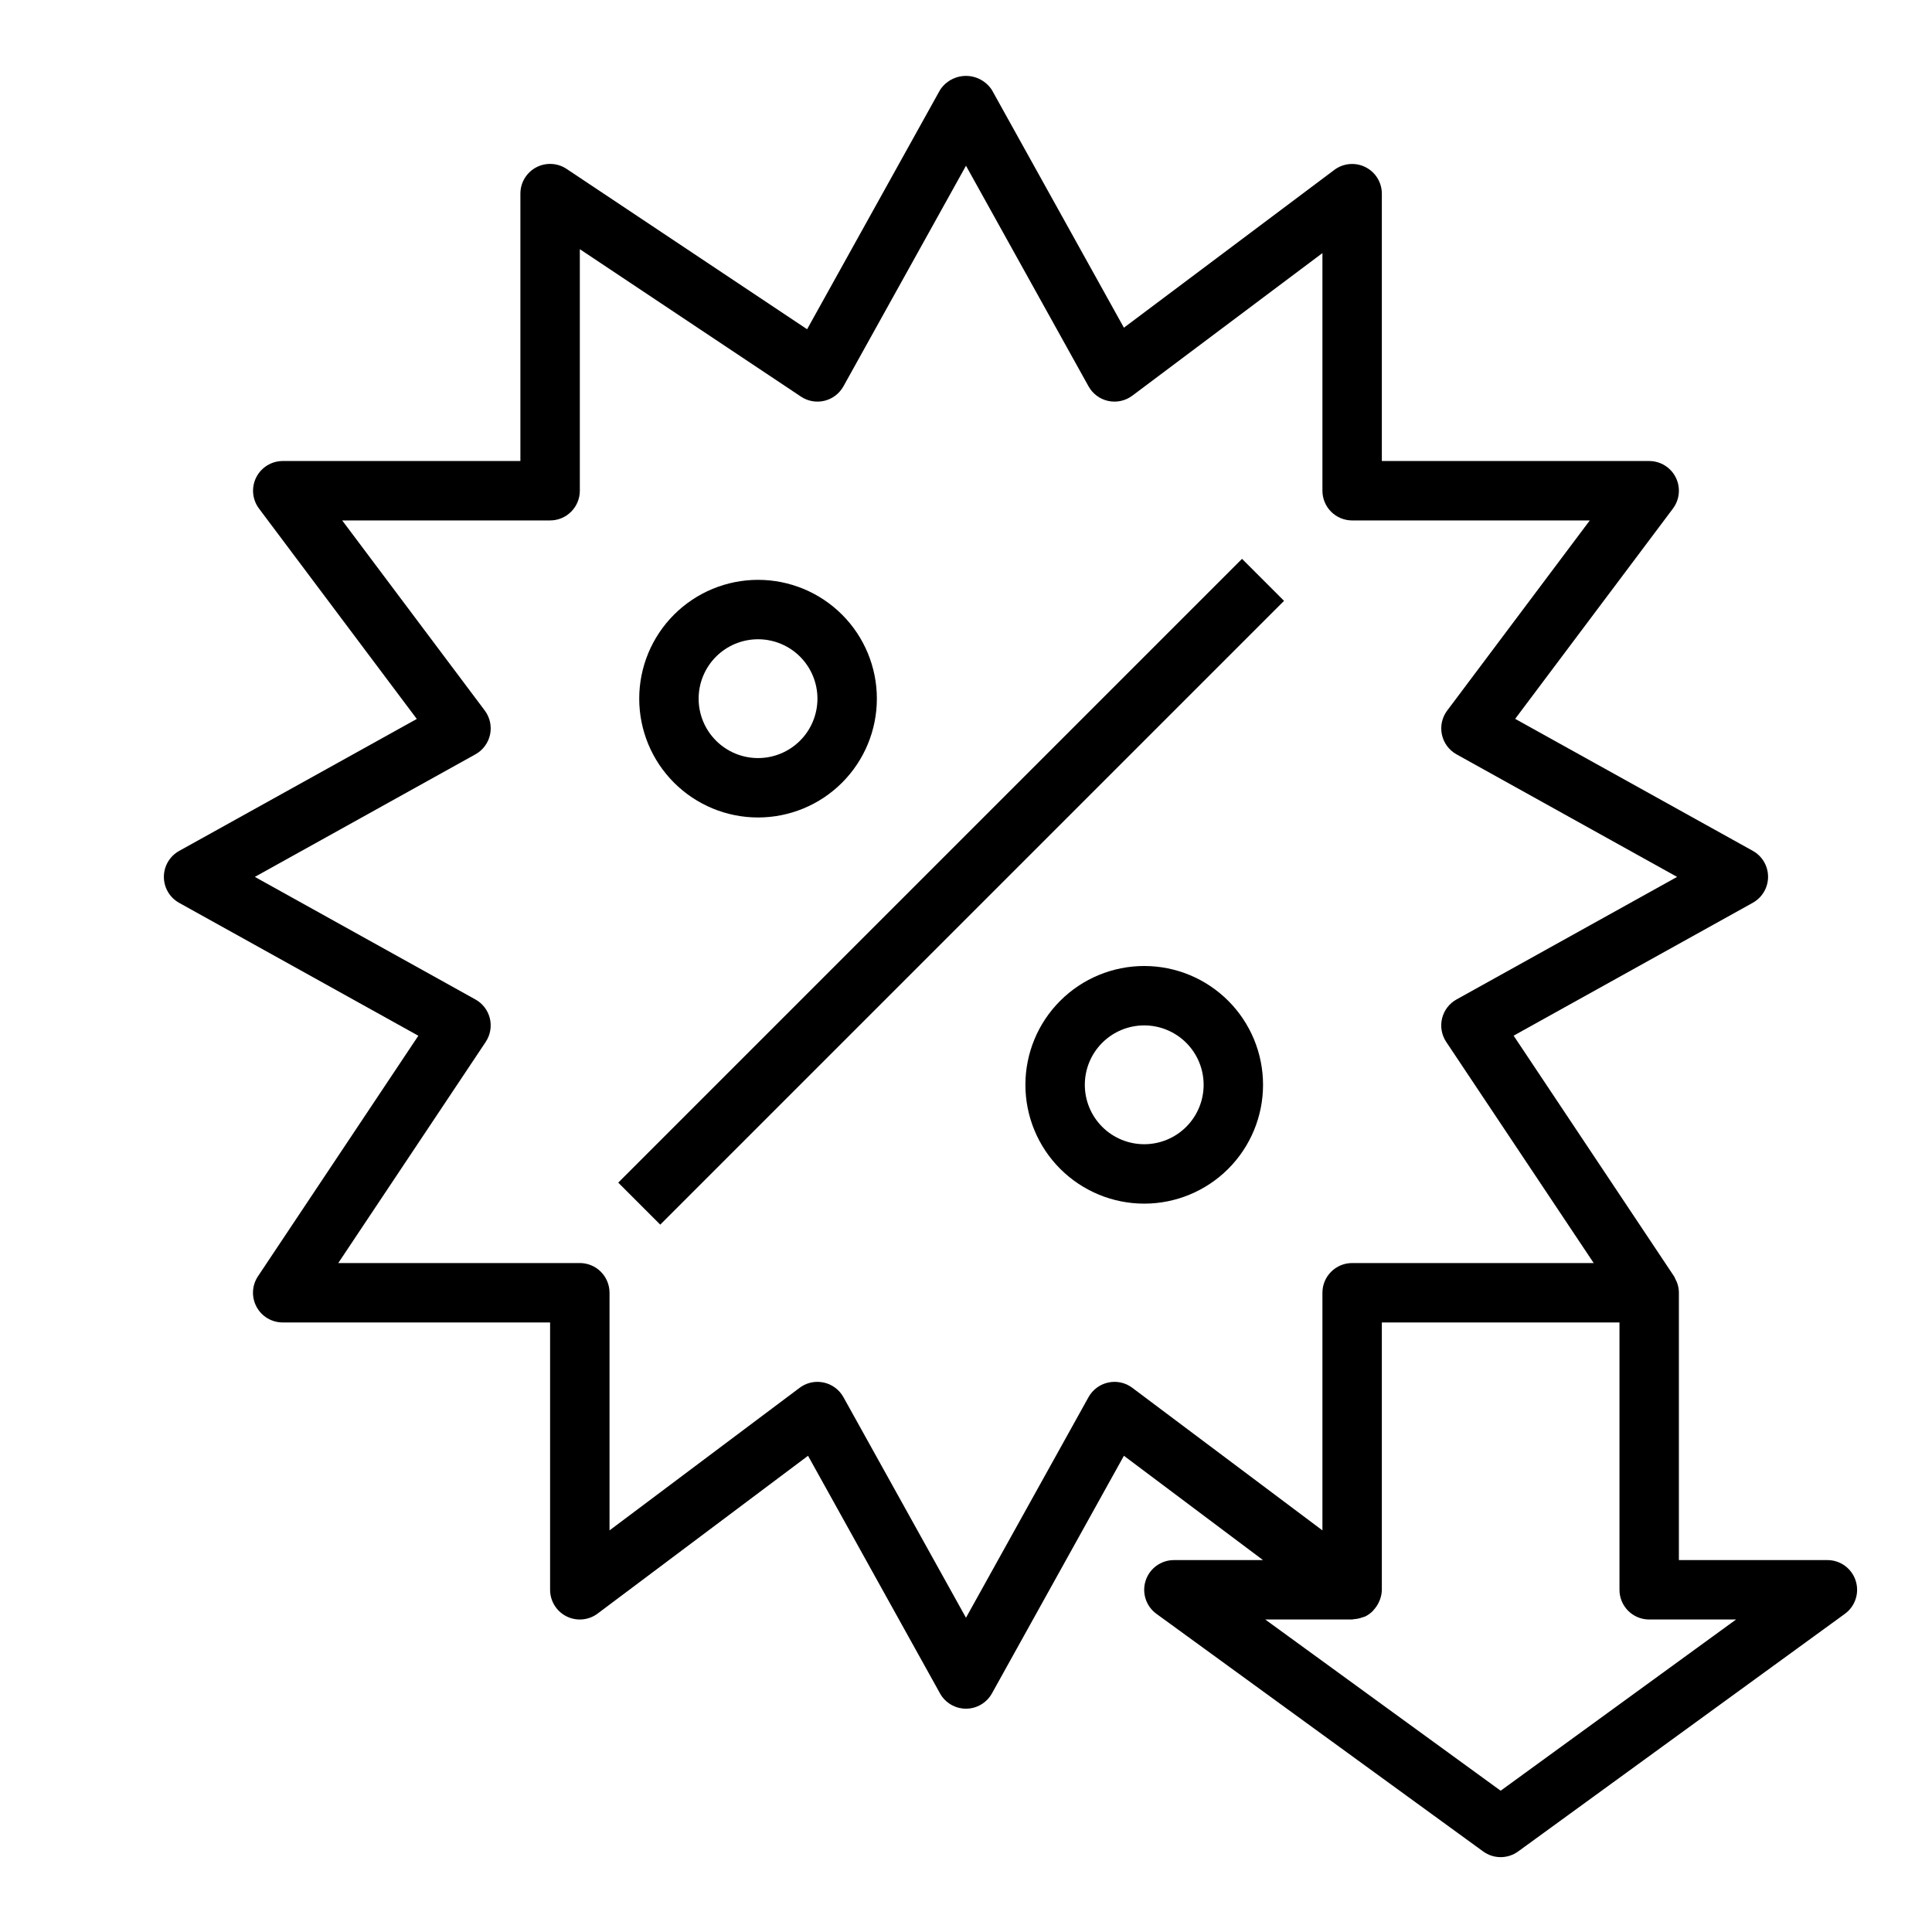
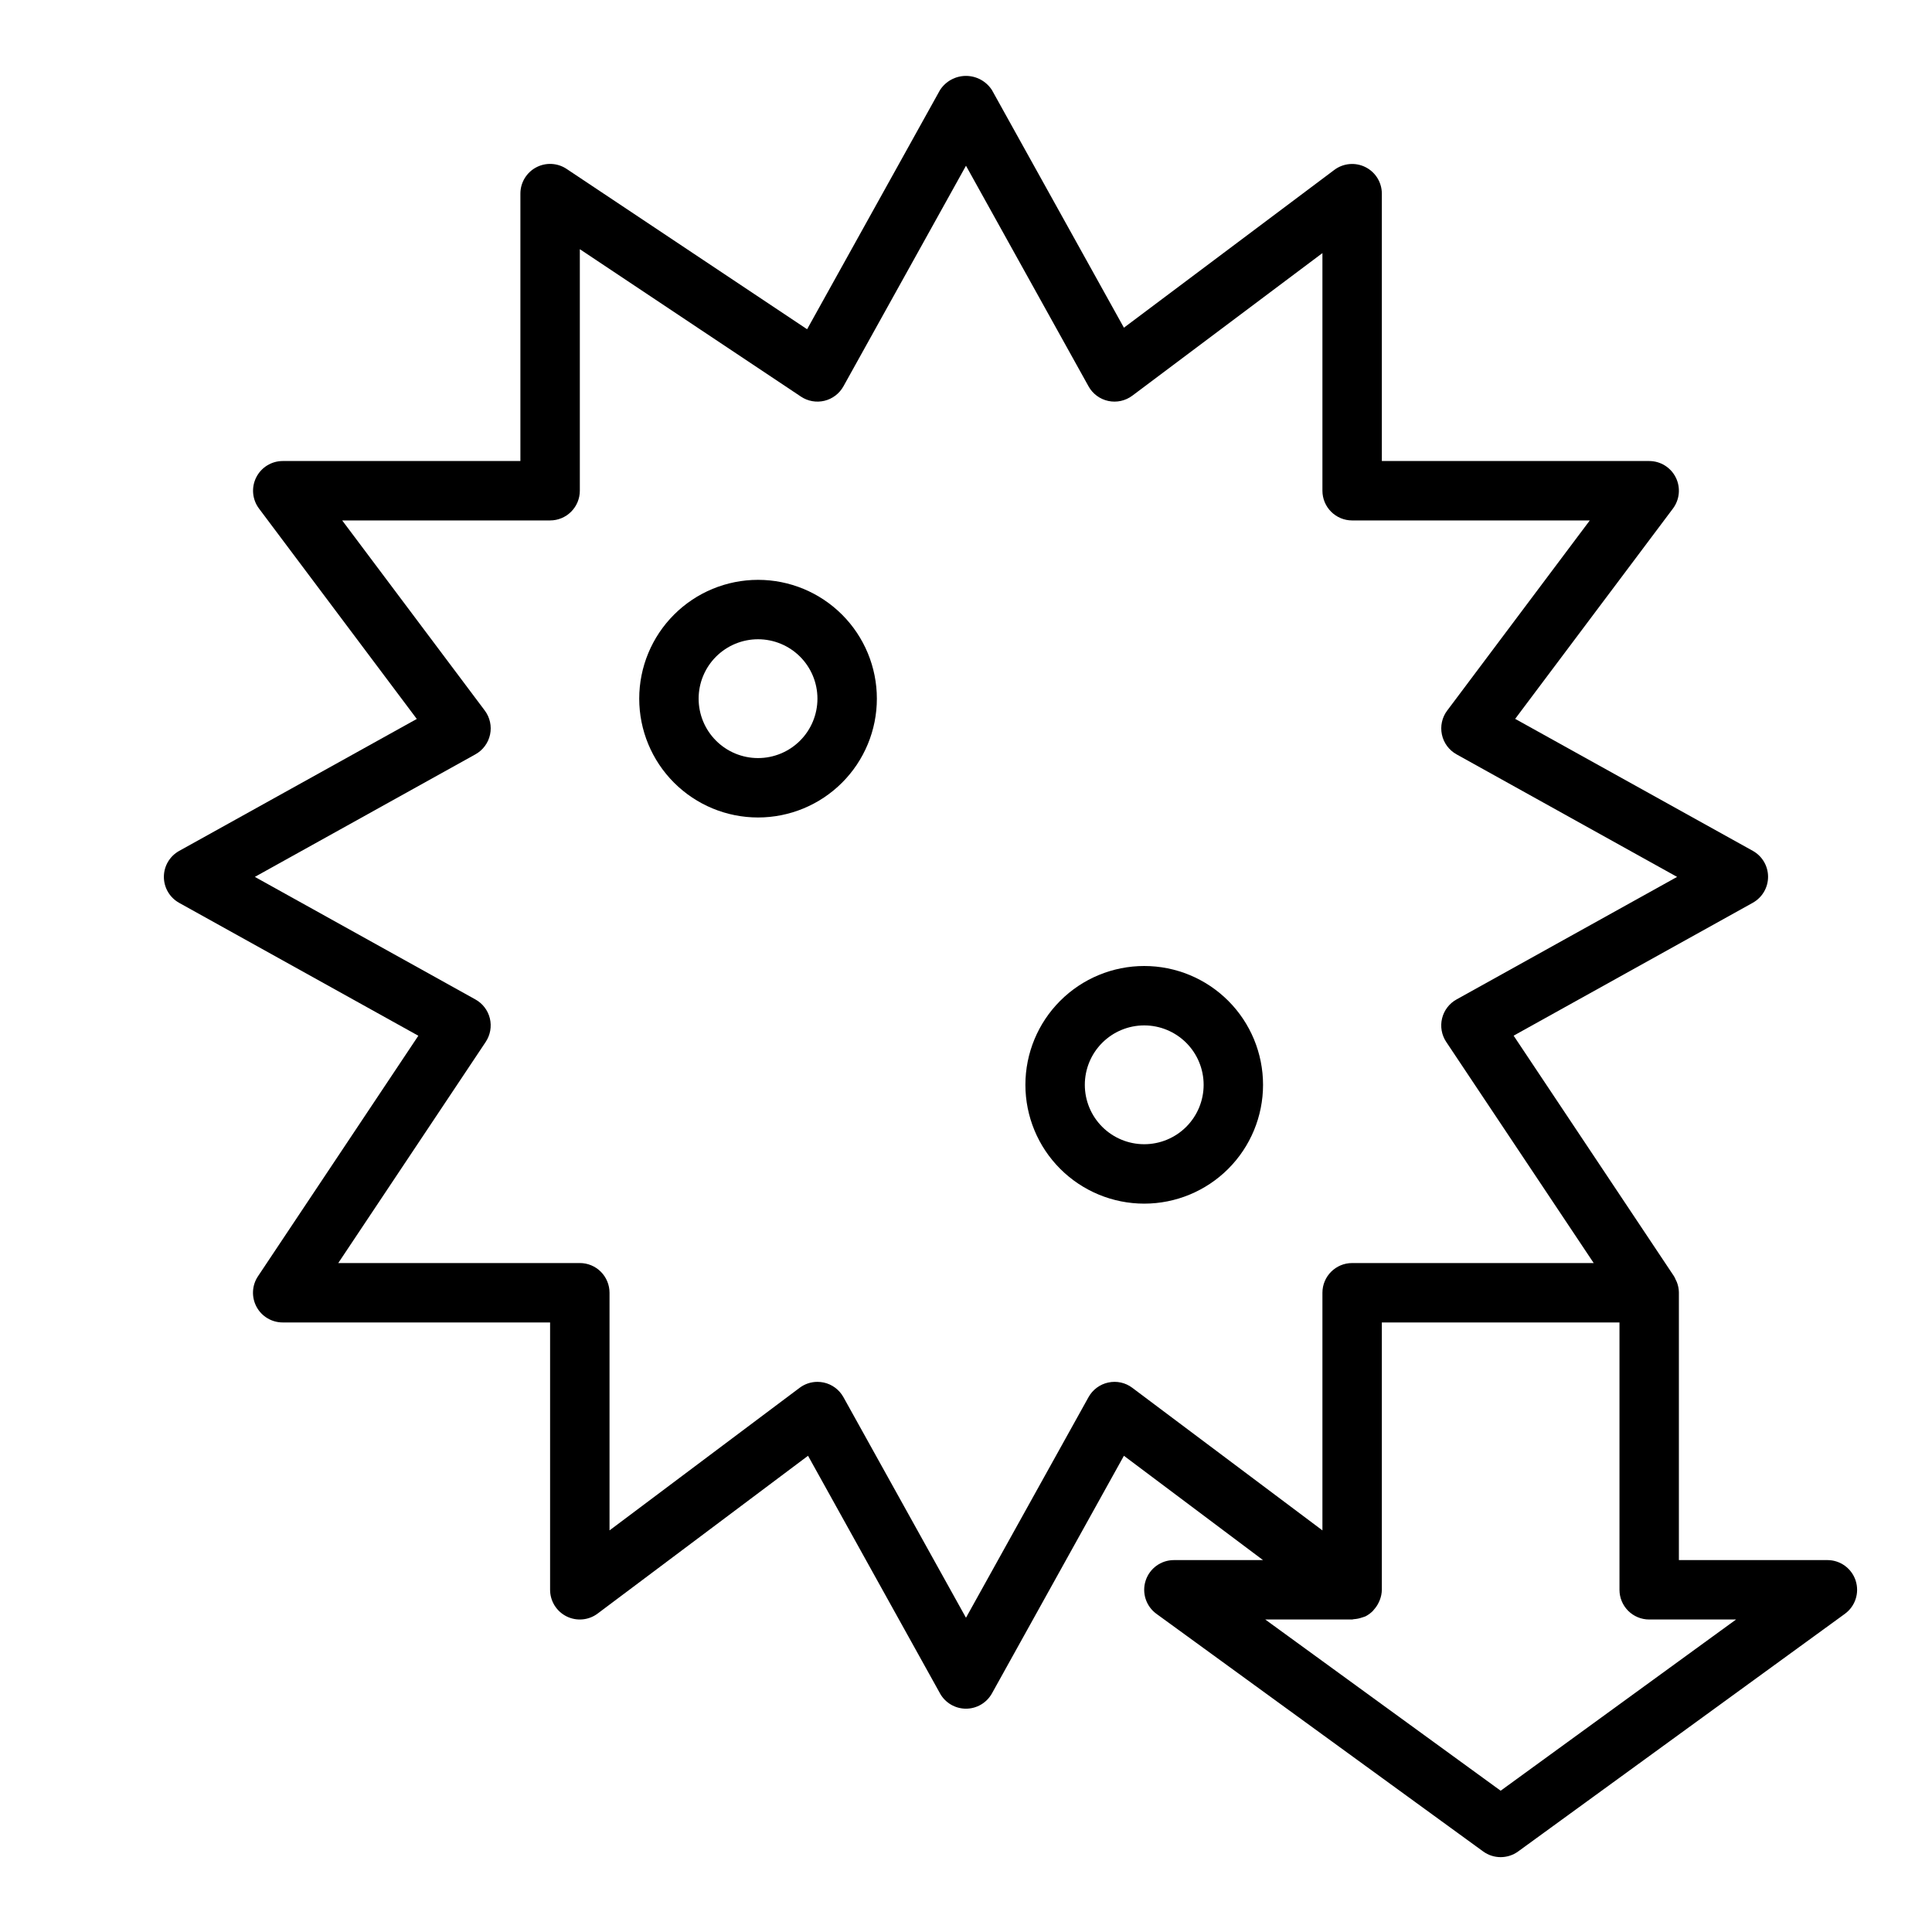
<svg xmlns="http://www.w3.org/2000/svg" fill="#000000" width="800px" height="800px" version="1.1" viewBox="144 144 512 512">
  <g>
    <path d="m344.89 360.64c8.352 0 16.359-3.316 22.266-9.223 5.906-5.902 9.223-13.914 9.223-22.266 0-8.348-3.316-16.359-9.223-22.262-5.906-5.906-13.914-9.223-22.266-9.223-8.352 0-16.359 3.316-22.266 9.223-5.906 5.902-9.223 13.914-9.223 22.262 0 8.352 3.316 16.363 9.223 22.266 5.906 5.906 13.914 9.223 22.266 9.223zm0-47.23c4.176 0 8.18 1.66 11.133 4.609 2.953 2.953 4.609 6.961 4.609 11.133 0 4.176-1.656 8.184-4.609 11.133-2.953 2.953-6.957 4.613-11.133 4.613s-8.18-1.66-11.133-4.613c-2.953-2.949-4.613-6.957-4.613-11.133 0-4.172 1.66-8.18 4.613-11.133 2.953-2.949 6.957-4.609 11.133-4.609z" />
    <path d="m447.23 400c-8.352 0-16.359 3.316-22.266 9.223-5.906 5.902-9.223 13.914-9.223 22.266 0 8.348 3.316 16.359 9.223 22.266 5.906 5.902 13.914 9.223 22.266 9.223 8.352 0 16.359-3.32 22.266-9.223 5.906-5.906 9.223-13.918 9.223-22.266 0-8.352-3.316-16.363-9.223-22.266-5.906-5.906-13.914-9.223-22.266-9.223zm0 47.23c-4.176 0-8.18-1.66-11.133-4.609-2.953-2.953-4.609-6.957-4.609-11.133s1.656-8.184 4.609-11.133c2.953-2.953 6.957-4.613 11.133-4.613s8.18 1.66 11.133 4.613c2.953 2.949 4.613 6.957 4.613 11.133s-1.66 8.18-4.613 11.133c-2.953 2.949-6.957 4.609-11.133 4.609z" />
    <path d="m635.77 562.88c-1.055-3.242-4.074-5.441-7.484-5.441h-39.363v-70.848-0.148c-0.02-0.91-0.203-1.812-0.535-2.66-0.086-0.227-0.203-0.426-0.309-0.637h0.004c-0.129-0.32-0.281-0.625-0.449-0.922l-42.508-63.762 63.387-35.219-0.004-0.004c2.5-1.387 4.047-4.023 4.047-6.879 0-2.859-1.547-5.492-4.047-6.879l-62.977-34.977 41.816-55.734c1.789-2.387 2.078-5.578 0.746-8.242-1.336-2.668-4.062-4.352-7.043-4.352h-70.848v-70.852c0-2.981-1.684-5.707-4.352-7.039-2.668-1.332-5.859-1.047-8.242 0.742l-55.758 41.816-34.977-62.977c-1.508-2.336-4.098-3.75-6.879-3.75s-5.375 1.414-6.883 3.75l-35.219 63.387-63.762-42.508c-2.422-1.602-5.523-1.742-8.078-0.367-2.555 1.375-4.148 4.047-4.141 6.945v70.848l-62.977 0.004c-2.981 0-5.707 1.684-7.039 4.352-1.336 2.664-1.047 5.856 0.742 8.242l41.816 55.758-62.977 34.977c-2.496 1.387-4.047 4.019-4.047 6.879 0 2.859 1.551 5.492 4.047 6.879l63.387 35.219-42.508 63.762-0.004 0.004c-1.602 2.418-1.742 5.523-0.363 8.078 1.375 2.555 4.043 4.144 6.945 4.137h70.848v70.852c0 2.981 1.688 5.707 4.352 7.039 2.668 1.332 5.859 1.047 8.246-0.742l55.758-41.816 34.977 62.977h-0.004c1.391 2.496 4.023 4.047 6.883 4.047 2.856 0 5.488-1.551 6.879-4.047l34.977-62.977 36.863 27.645h-23.617c-3.41 0-6.434 2.195-7.488 5.441-1.055 3.242 0.102 6.797 2.859 8.801l86.594 62.977c2.758 2.004 6.496 2.004 9.258 0l86.594-62.977h-0.004c2.762-2.004 3.914-5.559 2.859-8.801zm-198.06-52.5c-2.223 0.477-4.133 1.887-5.238 3.875l-32.477 58.465-32.48-58.465c-1.105-1.988-3.016-3.398-5.234-3.875-0.543-0.113-1.094-0.172-1.648-0.172-1.703-0.004-3.359 0.551-4.723 1.574l-50.379 37.785v-62.977c0-2.086-0.832-4.09-2.305-5.566-1.477-1.477-3.481-2.305-5.566-2.305h-64.016l39.078-58.605h-0.004c1.219-1.832 1.617-4.09 1.102-6.227-0.52-2.137-1.91-3.957-3.832-5.023l-58.449-32.48 58.457-32.48c1.988-1.105 3.398-3.016 3.875-5.238 0.473-2.227-0.039-4.547-1.402-6.363l-37.785-50.383h55.105-0.004c2.09 0 4.09-0.828 5.566-2.305 1.477-1.477 2.309-3.481 2.309-5.566v-64.008l58.605 39.07c1.828 1.219 4.086 1.617 6.223 1.102 2.137-0.52 3.957-1.906 5.027-3.828l32.48-58.465 32.48 58.465h-0.004c1.105 1.988 3.019 3.402 5.242 3.875 2.223 0.473 4.543-0.039 6.363-1.402l50.379-37.785v62.977c0 2.086 0.832 4.09 2.309 5.566 1.477 1.477 3.477 2.305 5.566 2.305h62.977l-37.785 50.383h-0.004c-1.363 1.816-1.875 4.137-1.398 6.363 0.473 2.223 1.883 4.133 3.871 5.238l58.457 32.48-58.457 32.48c-1.922 1.066-3.312 2.887-3.828 5.023-0.52 2.137-0.121 4.394 1.098 6.227l39.086 58.605h-64.016c-4.348 0-7.875 3.523-7.875 7.871v62.977l-50.383-37.785h0.004c-1.816-1.375-4.144-1.887-6.367-1.402zm103.98 108.18-62.387-45.375h23.027c0.156 0 0.285-0.078 0.434-0.086 0.742-0.043 1.477-0.191 2.18-0.441 0.211-0.078 0.426-0.117 0.621-0.203 0.195-0.086 0.188-0.047 0.285-0.094v-0.004c0.711-0.363 1.363-0.836 1.934-1.398 0.125-0.125 0.211-0.277 0.332-0.402 0.492-0.547 0.906-1.156 1.227-1.82 0.109-0.227 0.211-0.449 0.309-0.691 0.348-0.871 0.531-1.797 0.551-2.731v-70.852h62.977v70.852c0 2.086 0.828 4.09 2.305 5.566 1.477 1.477 3.481 2.305 5.566 2.305h23.027z" />
-     <path d="m307.84 457.41 165.31-165.31 11.133 11.133-165.31 165.31z" />
  </g>
</svg>